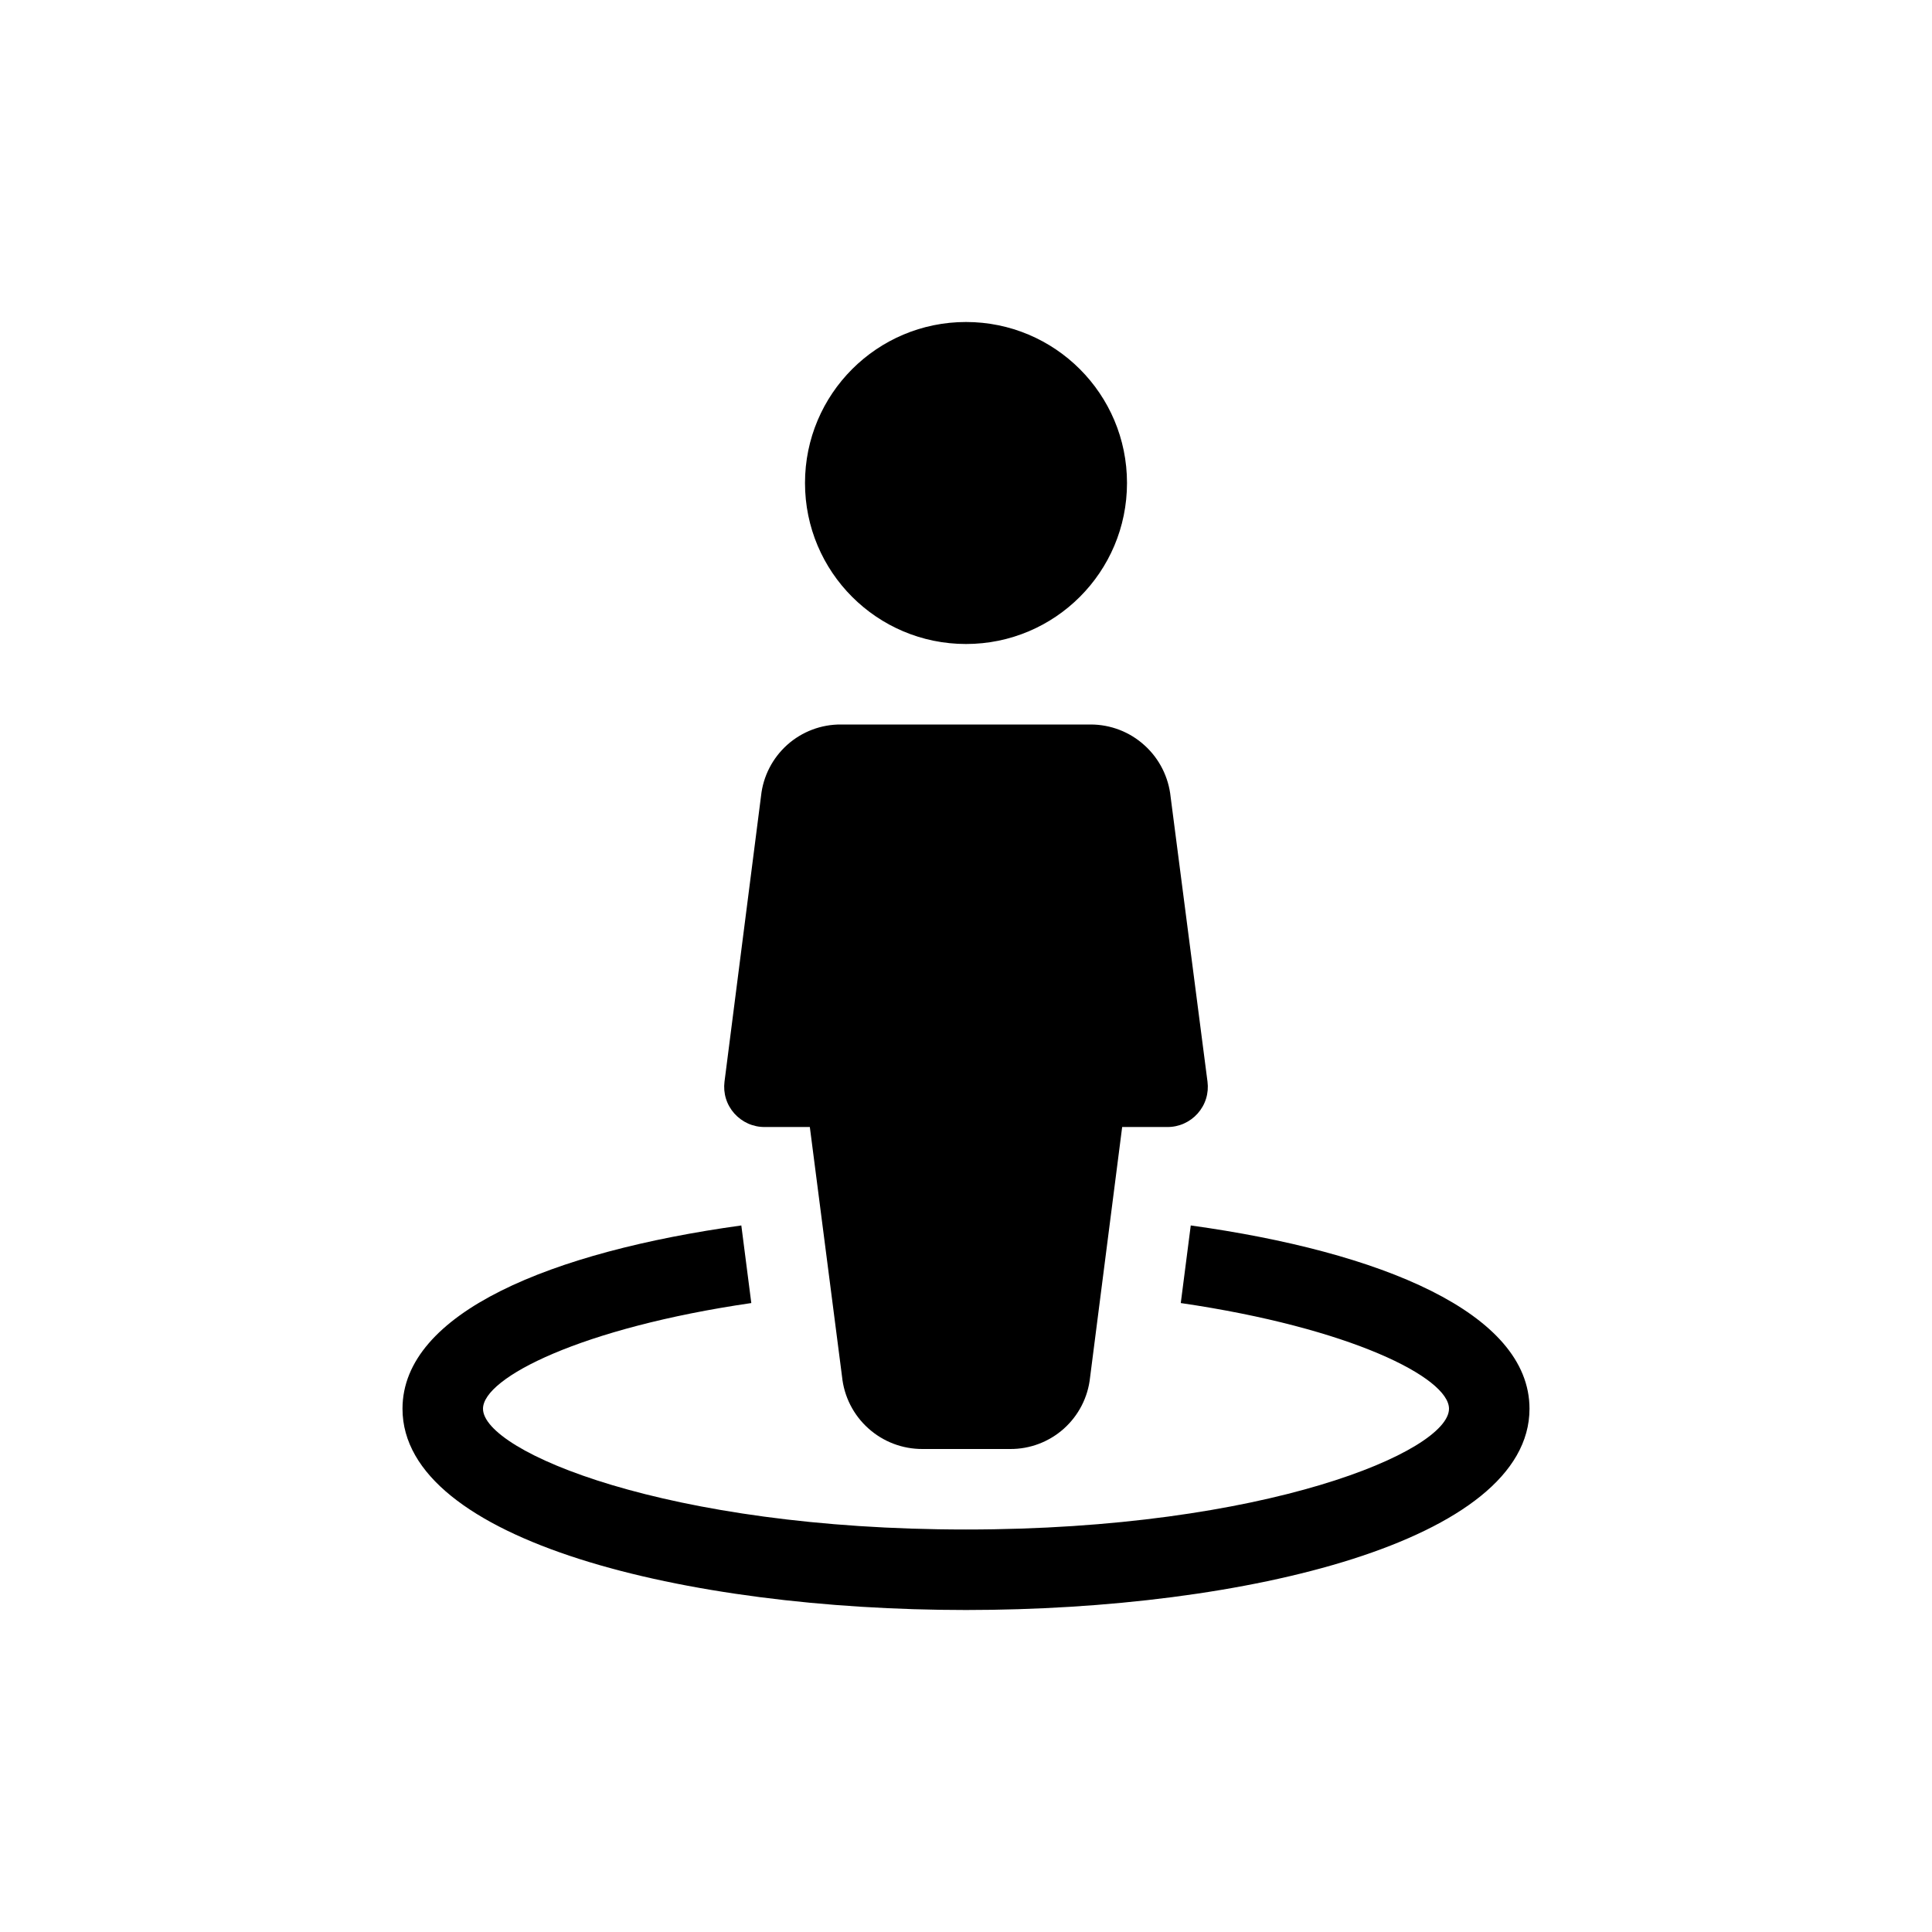
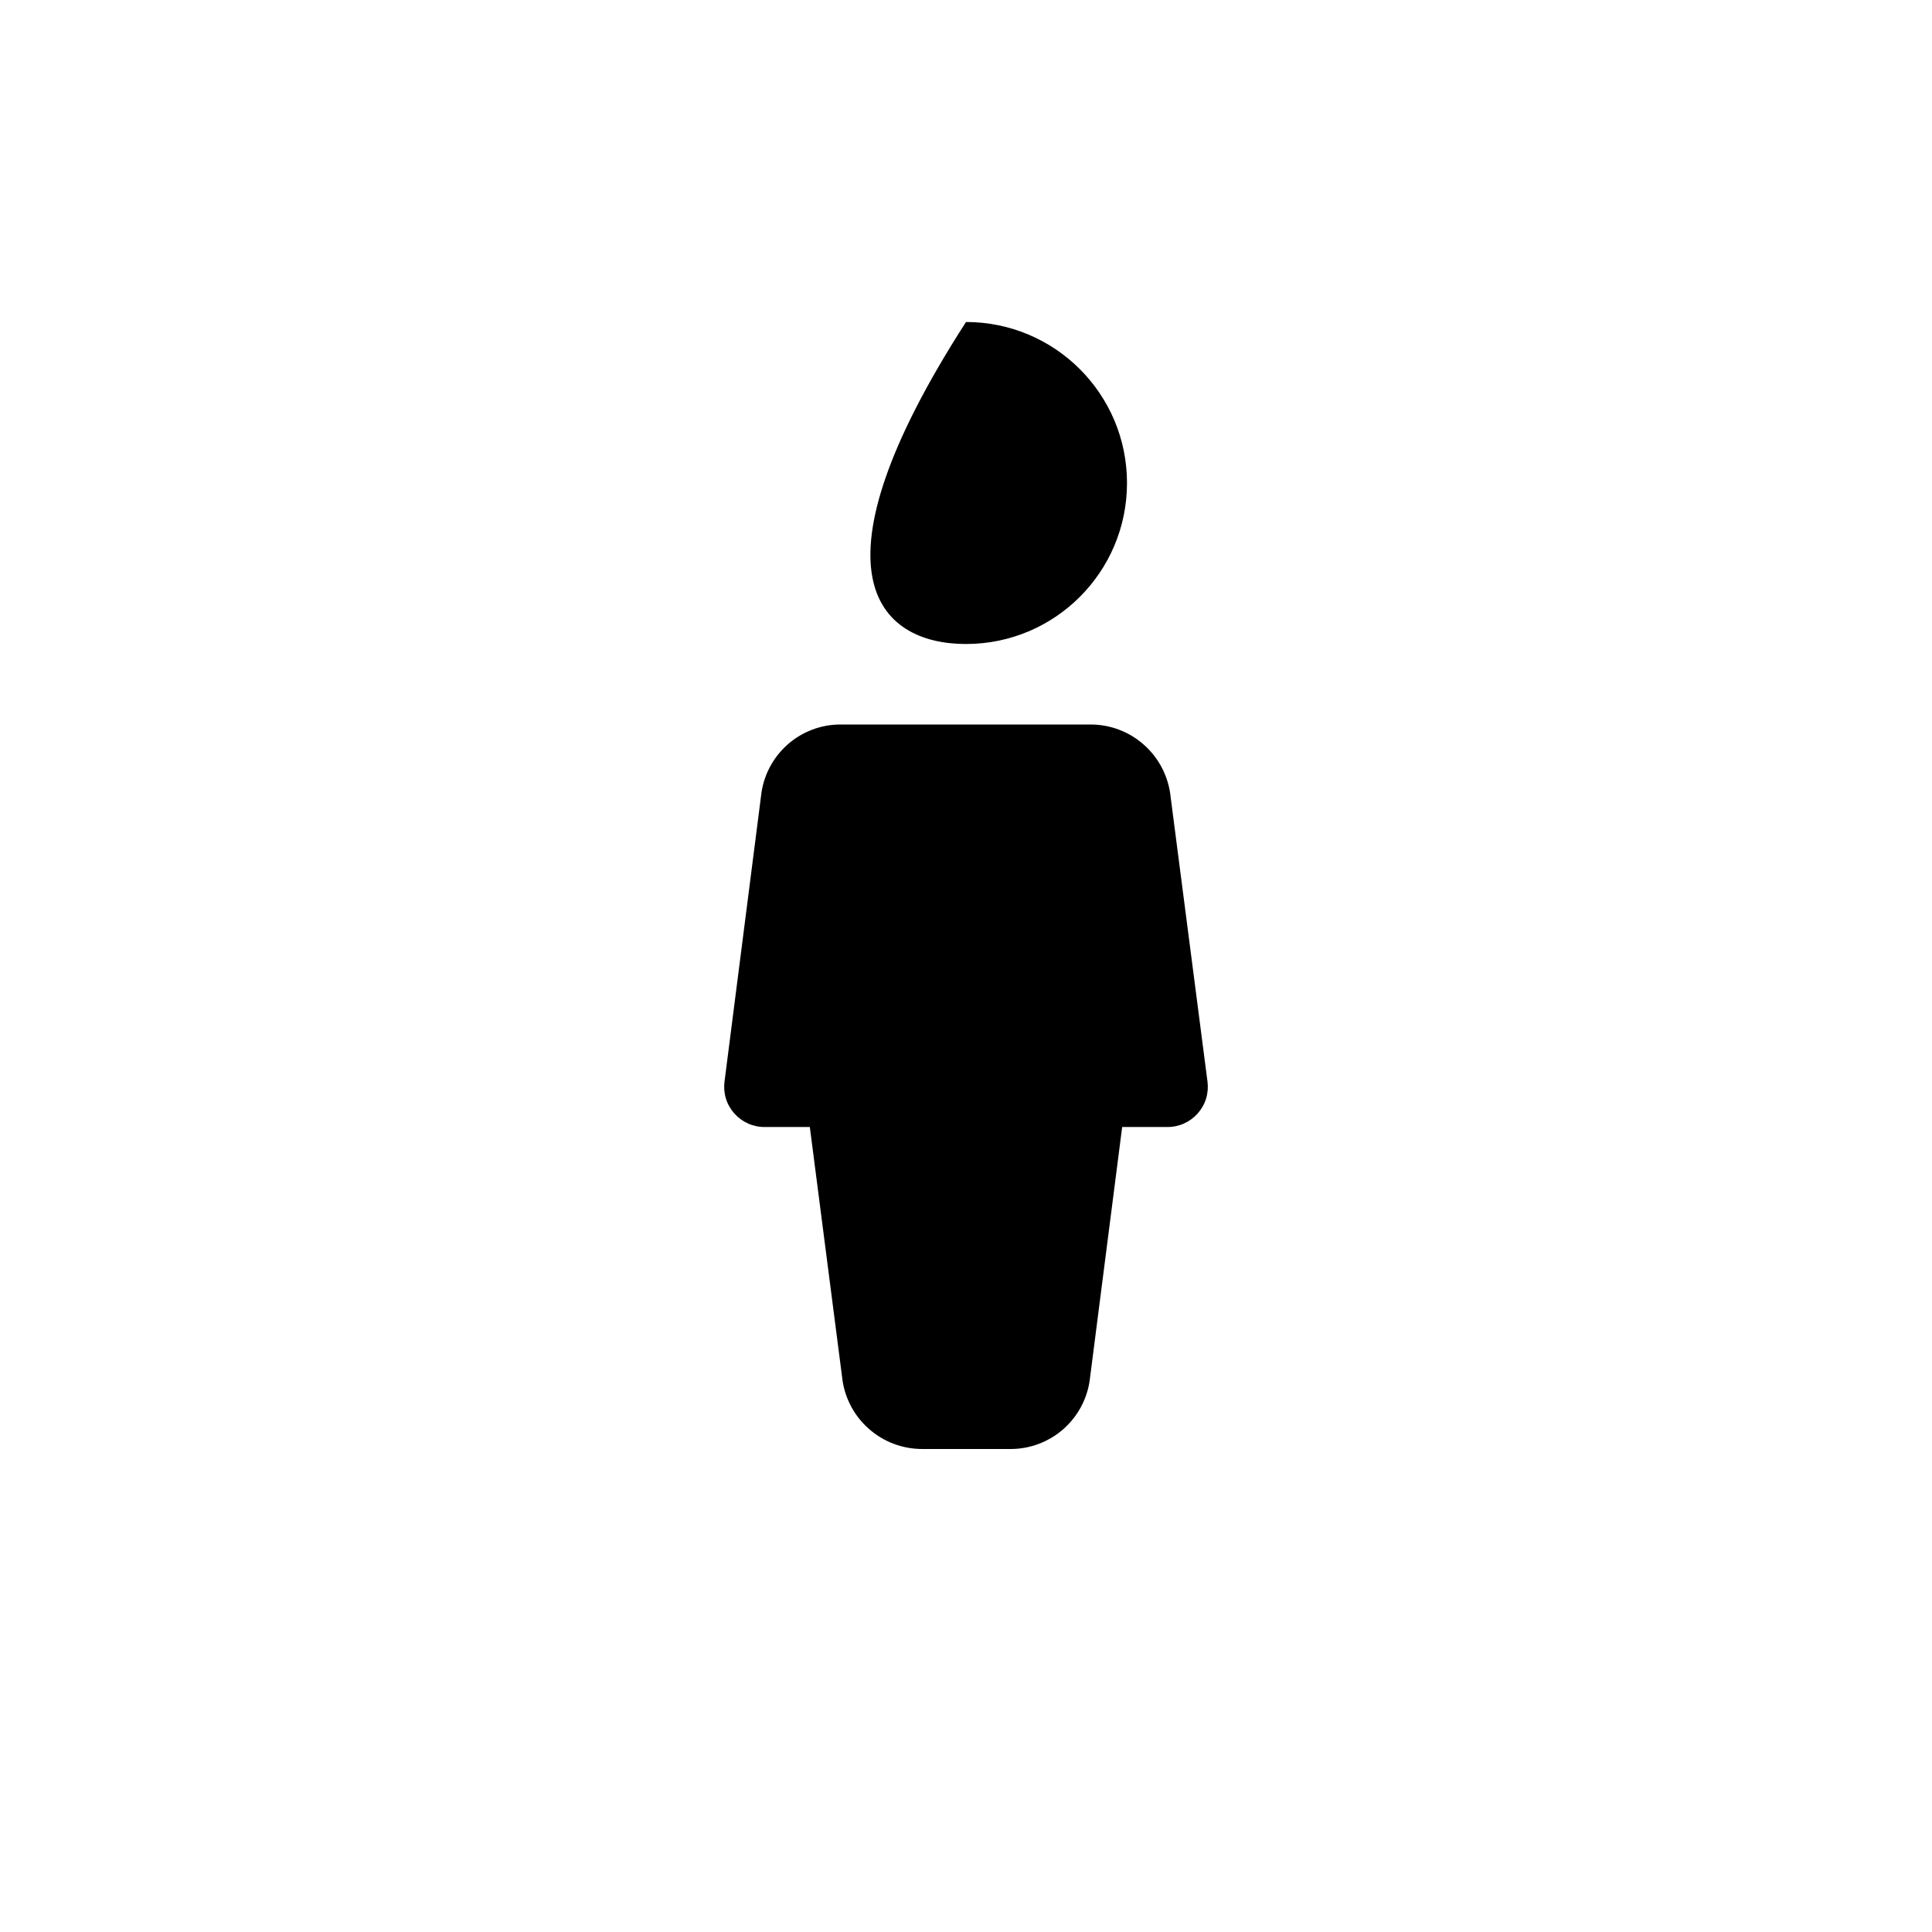
<svg xmlns="http://www.w3.org/2000/svg" width="24" height="24" viewBox="0 0 24 24" fill="none">
-   <path d="M12 8C13.105 8 14 7.105 14 6C14 4.895 13.105 4 12 4C10.895 4 10 4.895 10 6C10 7.105 10.895 8 12 8Z" fill="black" />
+   <path d="M12 8C13.105 8 14 7.105 14 6C14 4.895 13.105 4 12 4C10 7.105 10.895 8 12 8Z" fill="black" />
  <path d="M9.5 14H10.06L10.46 17.1C10.485 17.348 10.601 17.577 10.786 17.743C10.971 17.91 11.211 18.001 11.46 18H12.547C12.793 18.002 13.031 17.912 13.215 17.748C13.398 17.584 13.515 17.358 13.541 17.113L13.94 14H14.5C14.571 14.001 14.642 13.986 14.707 13.957C14.772 13.928 14.831 13.885 14.878 13.832C14.925 13.779 14.961 13.716 14.982 13.648C15.003 13.58 15.009 13.508 15 13.437L14.542 9.9C14.517 9.654 14.402 9.425 14.218 9.259C14.035 9.092 13.796 9 13.548 9H10.448C10.202 8.998 9.964 9.088 9.78 9.252C9.597 9.416 9.48 9.642 9.454 9.887L9 13.437C8.991 13.508 8.997 13.58 9.018 13.648C9.039 13.716 9.075 13.779 9.122 13.832C9.17 13.885 9.228 13.928 9.293 13.957C9.358 13.986 9.429 14.001 9.5 14V14Z" fill="black" />
-   <path d="M14.792 15.223L14.668 16.187C16.774 16.495 18 17.113 18 17.5C18 18.029 15.722 19 12 19C8.278 19 6 18.029 6 17.5C6 17.113 7.226 16.494 9.333 16.187L9.209 15.223C6.853 15.549 5 16.306 5 17.5C5 19.142 8.521 20 12 20C15.479 20 19 19.142 19 17.5C19 16.306 17.147 15.549 14.792 15.223Z" fill="black" />
</svg>